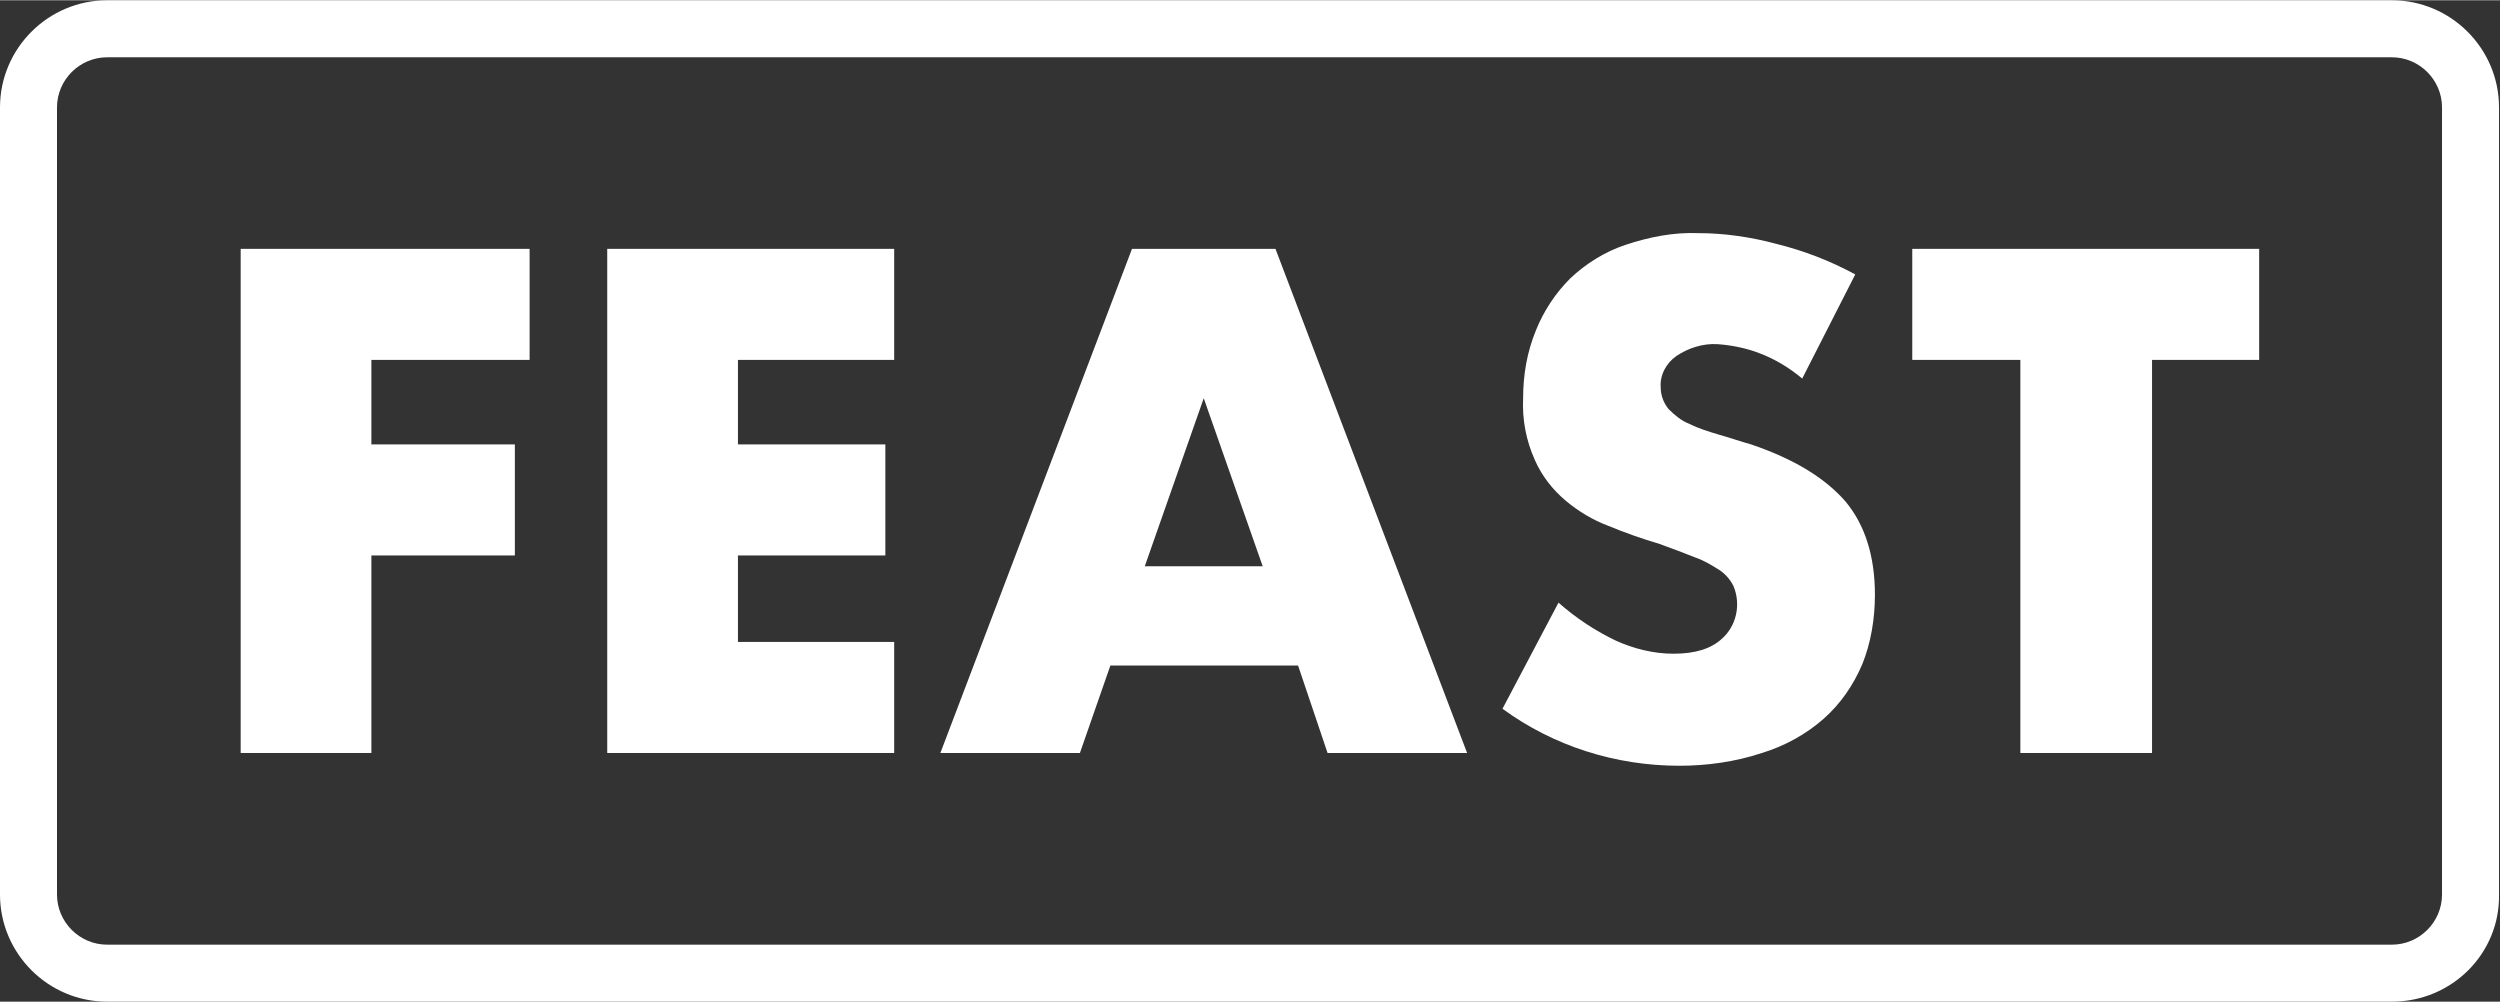
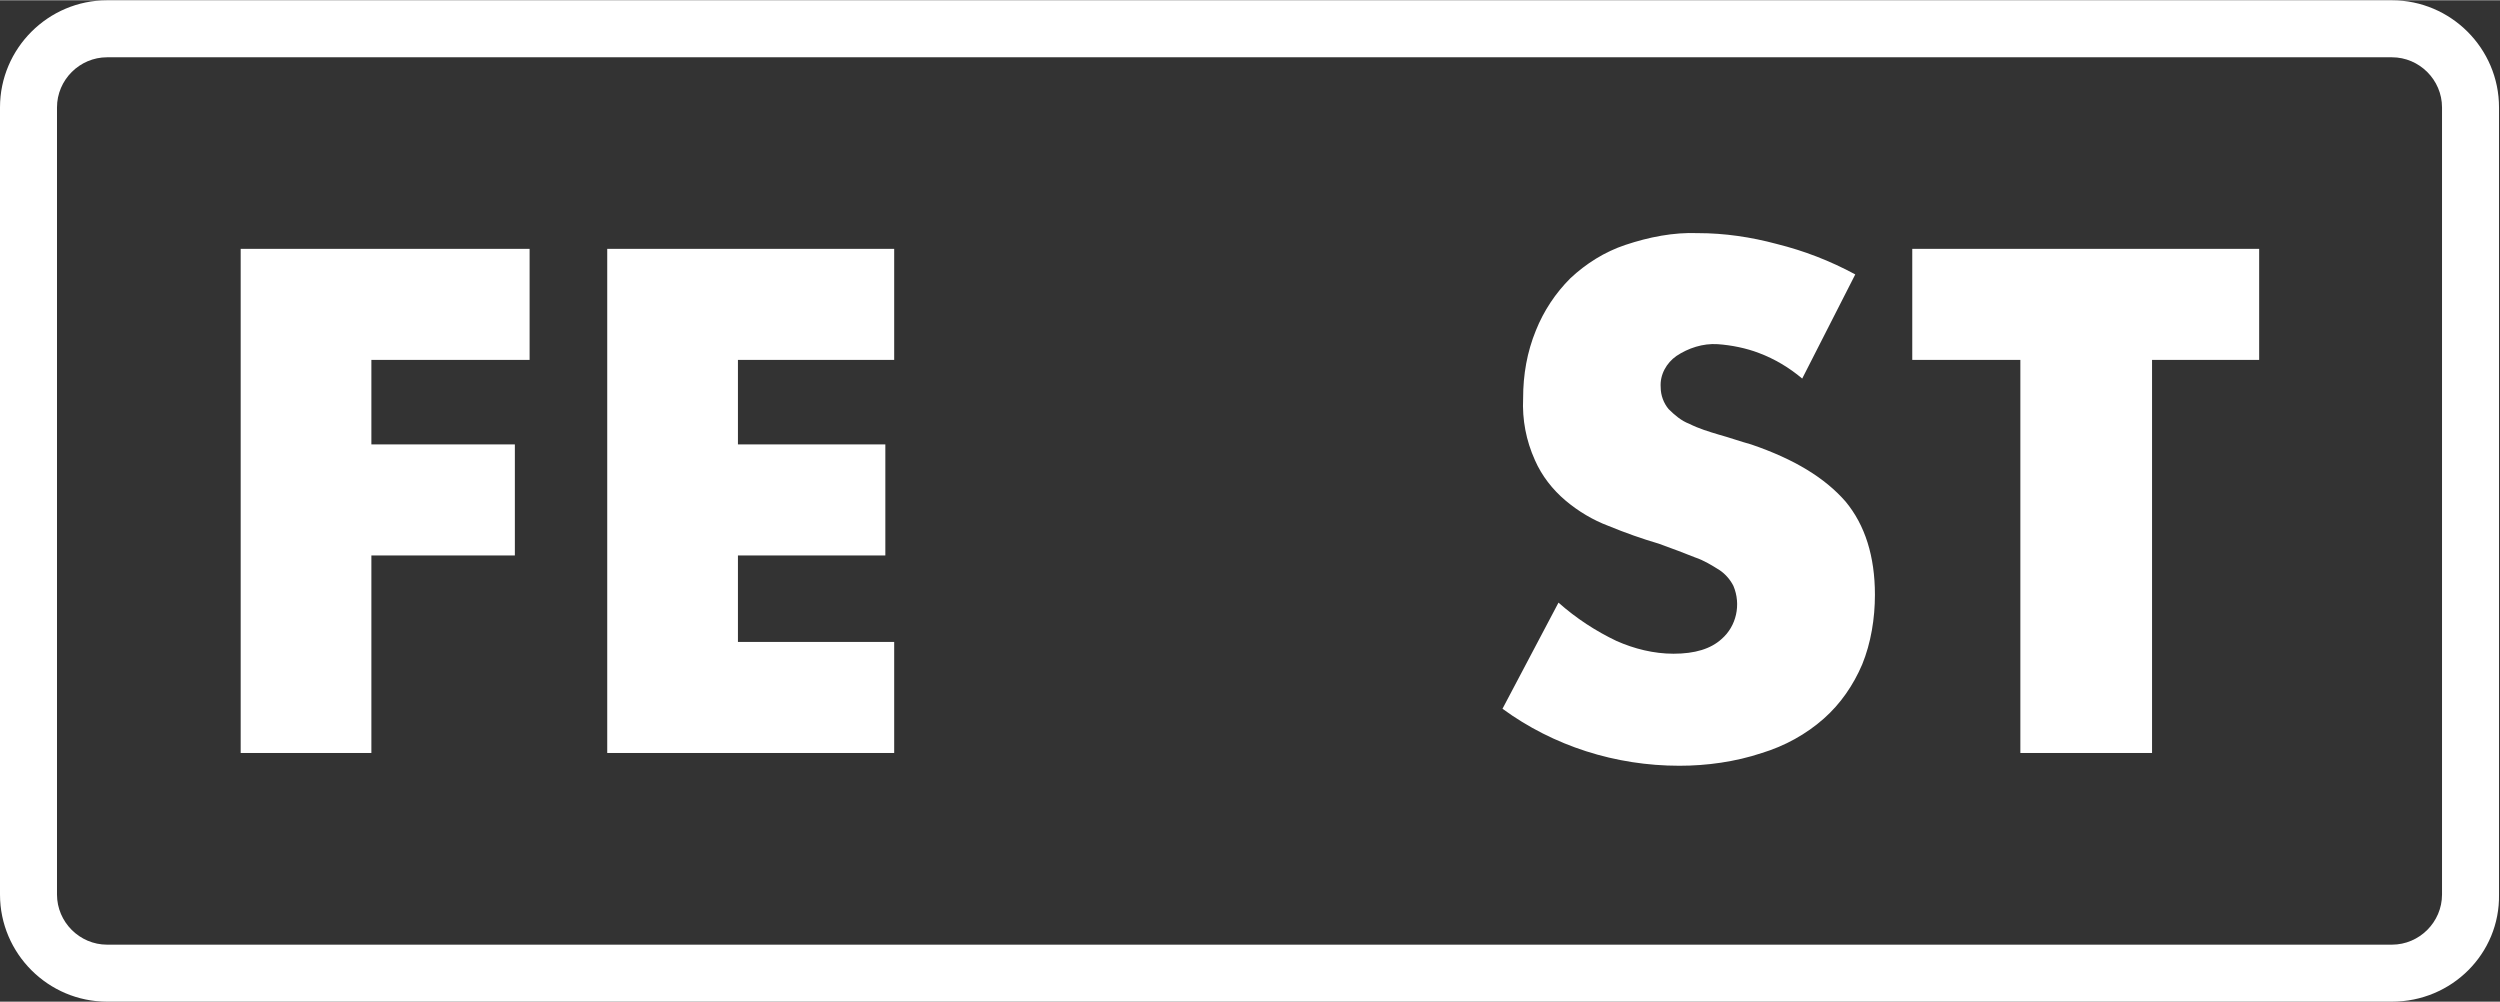
<svg xmlns="http://www.w3.org/2000/svg" version="1.1" class="feast-logo" id="Layer_1" x="0px" y="0px" width="200px" height="80.156px" viewBox="0 0 254.4 101.9" enable-background="new 0 0 254.4 101.9" xml:space="preserve">
  <rect x="0" y="0" width="254.4" height="101.9" fill="#333333" stroke="none" />
  <g>
    <g id="Group_290_1_" transform="translate(112.792 231.894)">
      <g id="Path_1_1_">
        <path fill="#FFFFFF" d="M-58.9-195.3H-75v8.6h14.6v11.3H-75v20.1h-13.3v-51.3h29.4L-58.9-195.3z" />
      </g>
      <g id="Path_2_1_">
        <path fill="#FFFFFF" d="M-21.8-195.3h-15.9v8.6h15v11.3h-15v8.8h15.9v11.3H-51v-51.3h29.2L-21.8-195.3z" />
      </g>
      <g id="Path_3_1_">
-         <path fill="#FFFFFF" d="M19.3-164.2H0.2l-3.1,8.9h-14.2l19.5-51.3H17l19.5,51.3H22.3L19.3-164.2z M15.7-174.3l-6-17.1l-6,17.1     L15.7-174.3z" />
-       </g>
+         </g>
      <g id="Path_4_1_">
        <path fill="#FFFFFF" d="M70.6-193.4c-1.3-1.1-2.8-2-4.4-2.6c-1.3-0.5-2.8-0.8-4.2-0.9c-1.5-0.1-3,0.4-4.2,1.2     c-1,0.7-1.7,1.9-1.6,3.2c0,0.8,0.3,1.6,0.8,2.2c0.6,0.6,1.3,1.2,2.1,1.5c1,0.5,2,0.8,3,1.1c1.1,0.3,2.2,0.7,3.3,1     c4.4,1.5,7.5,3.4,9.6,5.8c2,2.4,3,5.6,3,9.5c0,2.4-0.4,4.9-1.3,7.1c-0.9,2.1-2.2,4-3.9,5.5c-1.8,1.6-4,2.8-6.3,3.5     c-2.7,0.9-5.6,1.3-8.4,1.3c-6.5,0-12.8-2-18-5.8l5.7-10.8c1.8,1.6,3.8,2.9,5.9,3.9c1.8,0.8,3.8,1.3,5.8,1.3     c2.2,0,3.8-0.5,4.9-1.5c1.5-1.3,2-3.5,1.2-5.4c-0.3-0.6-0.8-1.2-1.4-1.6c-0.8-0.5-1.6-1-2.5-1.3c-1-0.4-2.3-0.9-3.7-1.4     c-1.7-0.5-3.4-1.1-5.1-1.8c-1.6-0.6-3.1-1.5-4.4-2.6c-1.3-1.1-2.4-2.5-3.1-4.1c-0.9-2-1.3-4.1-1.2-6.3c0-2.4,0.4-4.7,1.3-6.9     c0.8-2,2-3.8,3.5-5.3c1.6-1.5,3.5-2.7,5.6-3.4c2.4-0.8,4.9-1.3,7.4-1.2c2.7,0,5.4,0.4,8,1.1c2.8,0.7,5.4,1.7,8,3.1L70.6-193.4z" />
      </g>
      <g id="Path_5_1_">
        <path fill="#FFFFFF" d="M106.2-195.3v40H92.8v-40h-11v-11.3h35.3v11.3H106.2z" />
      </g>
    </g>
    <g id="Rectangle_8">
      <path fill="#FFFFFF" d="M243.4,101.9H10.9C4.9,101.9,0,97,0,91V10.9C0,4.9,4.9,0,10.9,0h232.5c6,0,10.9,4.9,10.9,10.9V91    C254.4,97,249.5,101.9,243.4,101.9z M10.9,5.8c-2.8,0-5.1,2.3-5.1,5.1V91c0,2.8,2.3,5.1,5.1,5.1h232.5c2.8,0,5.1-2.3,5.1-5.1V10.9    c0-2.8-2.3-5.1-5.1-5.1H10.9z" />
    </g>
  </g>
</svg>